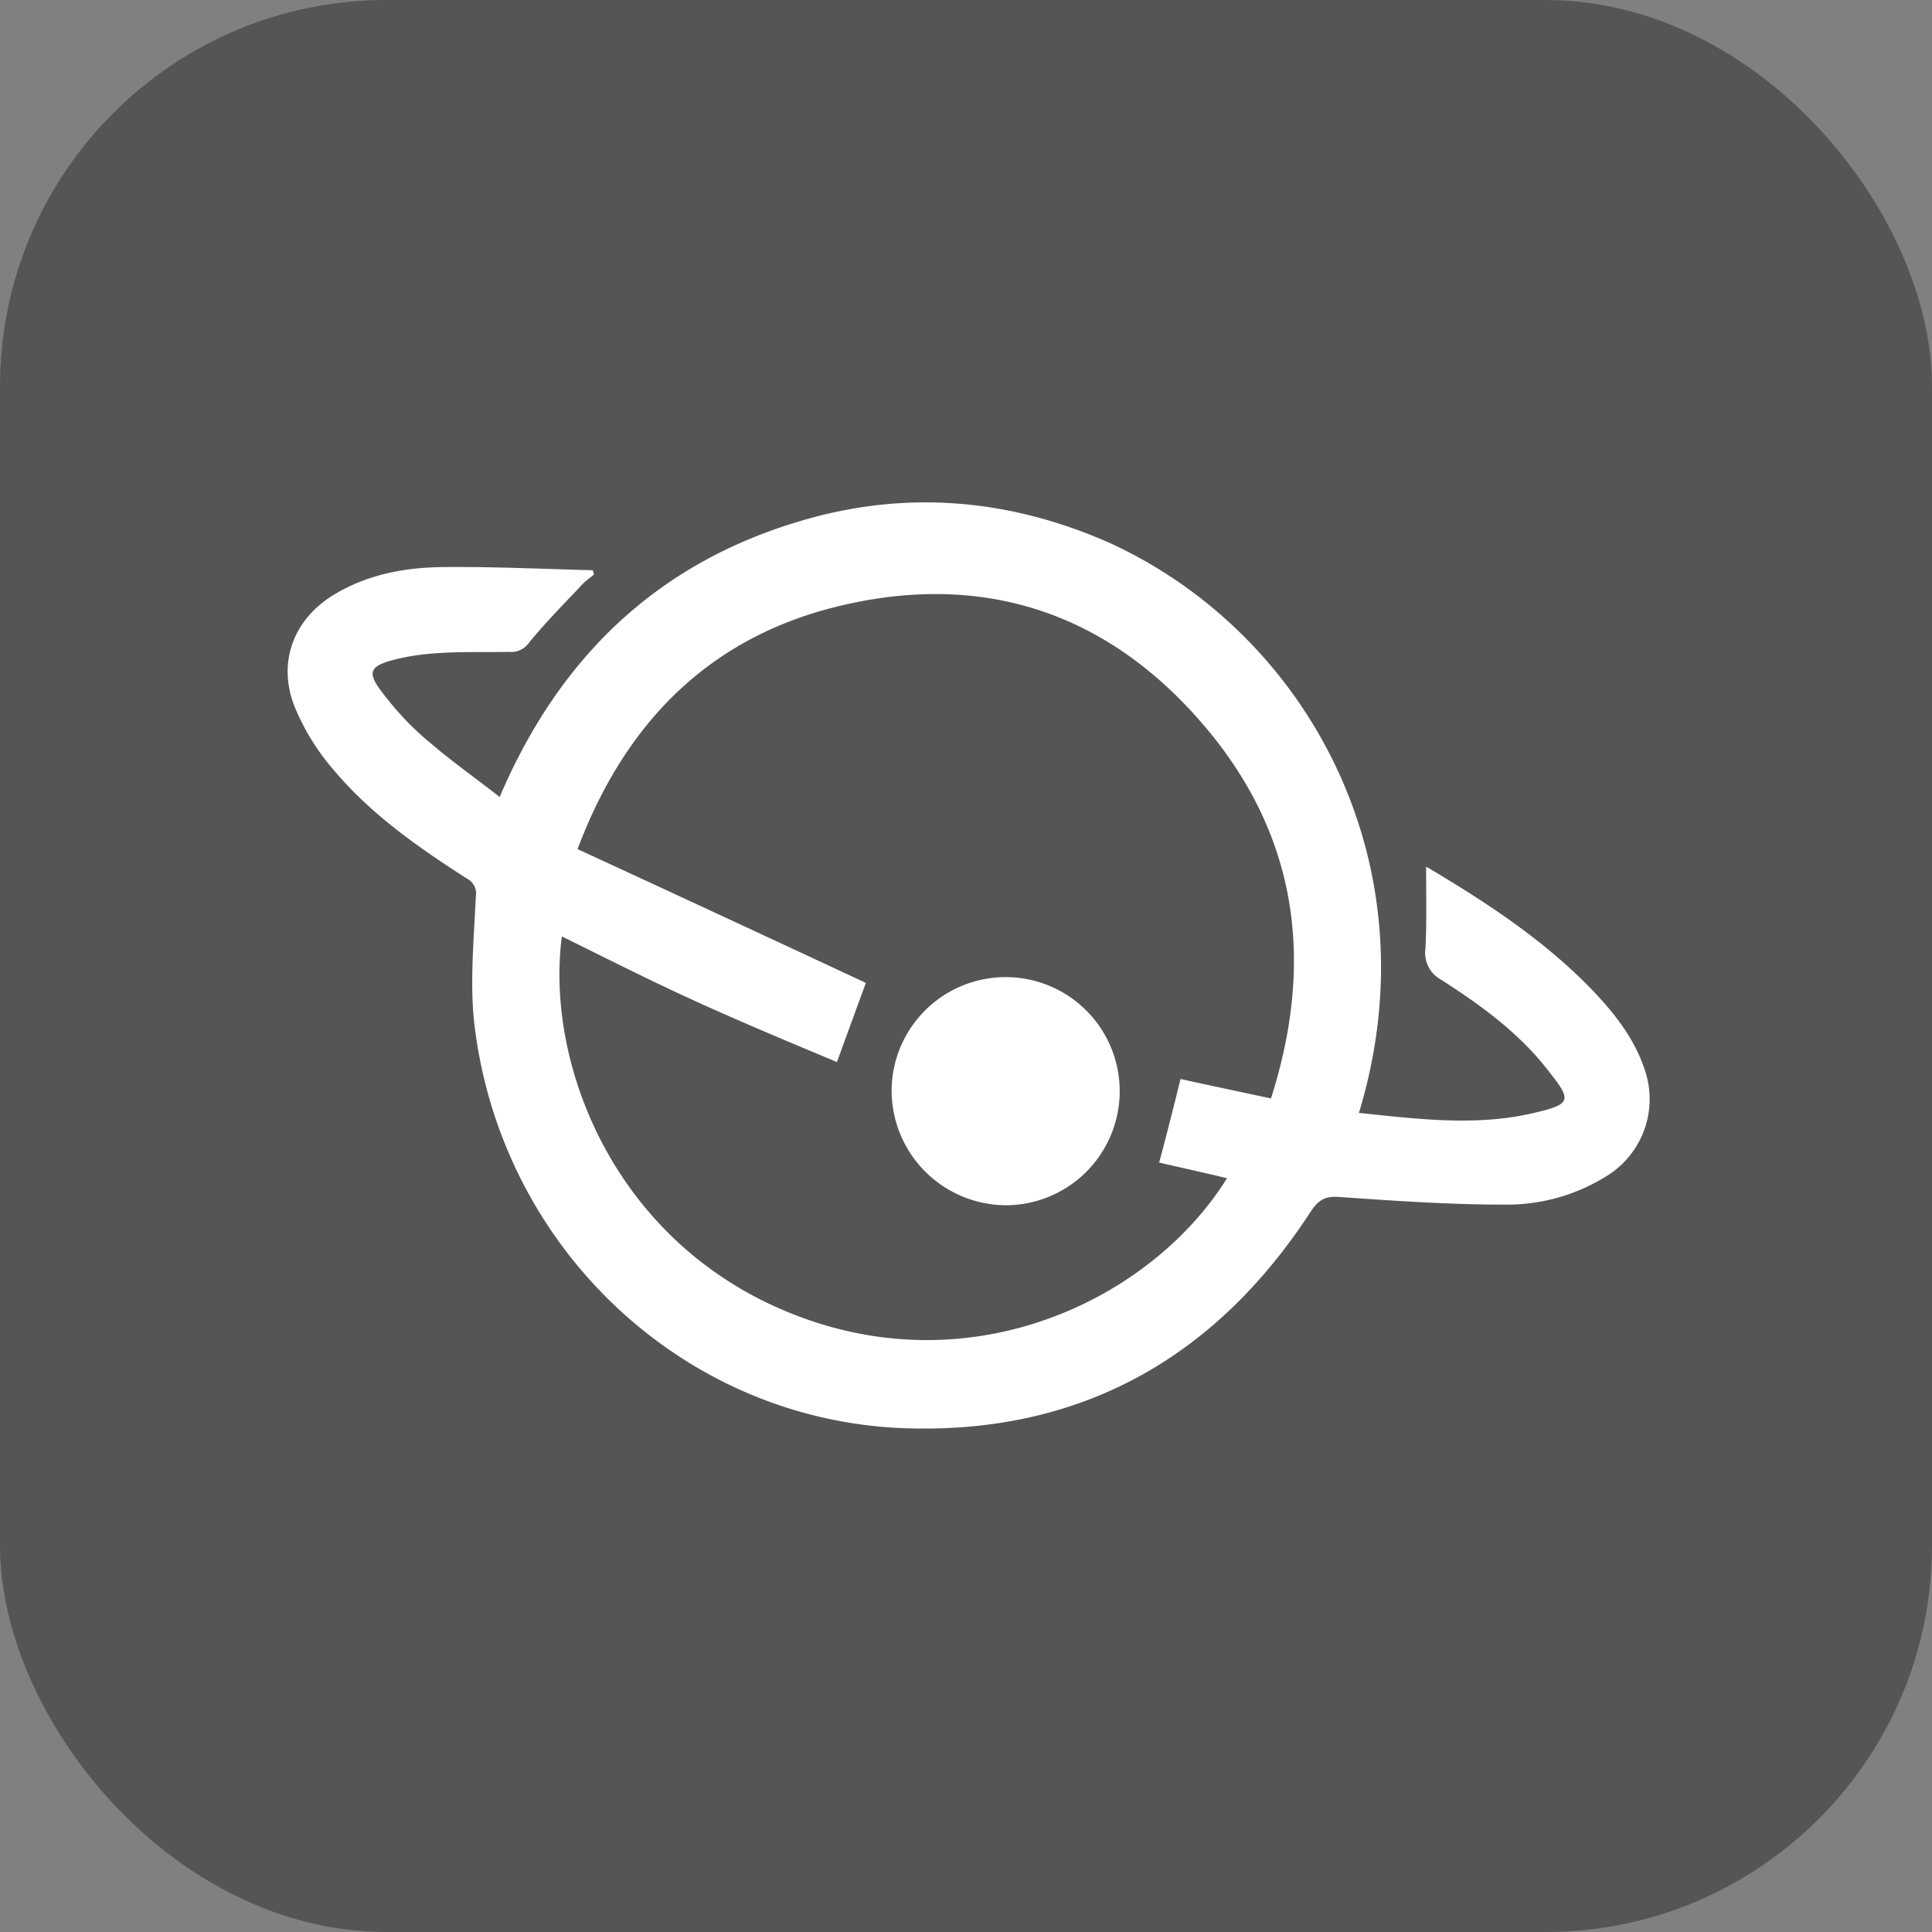
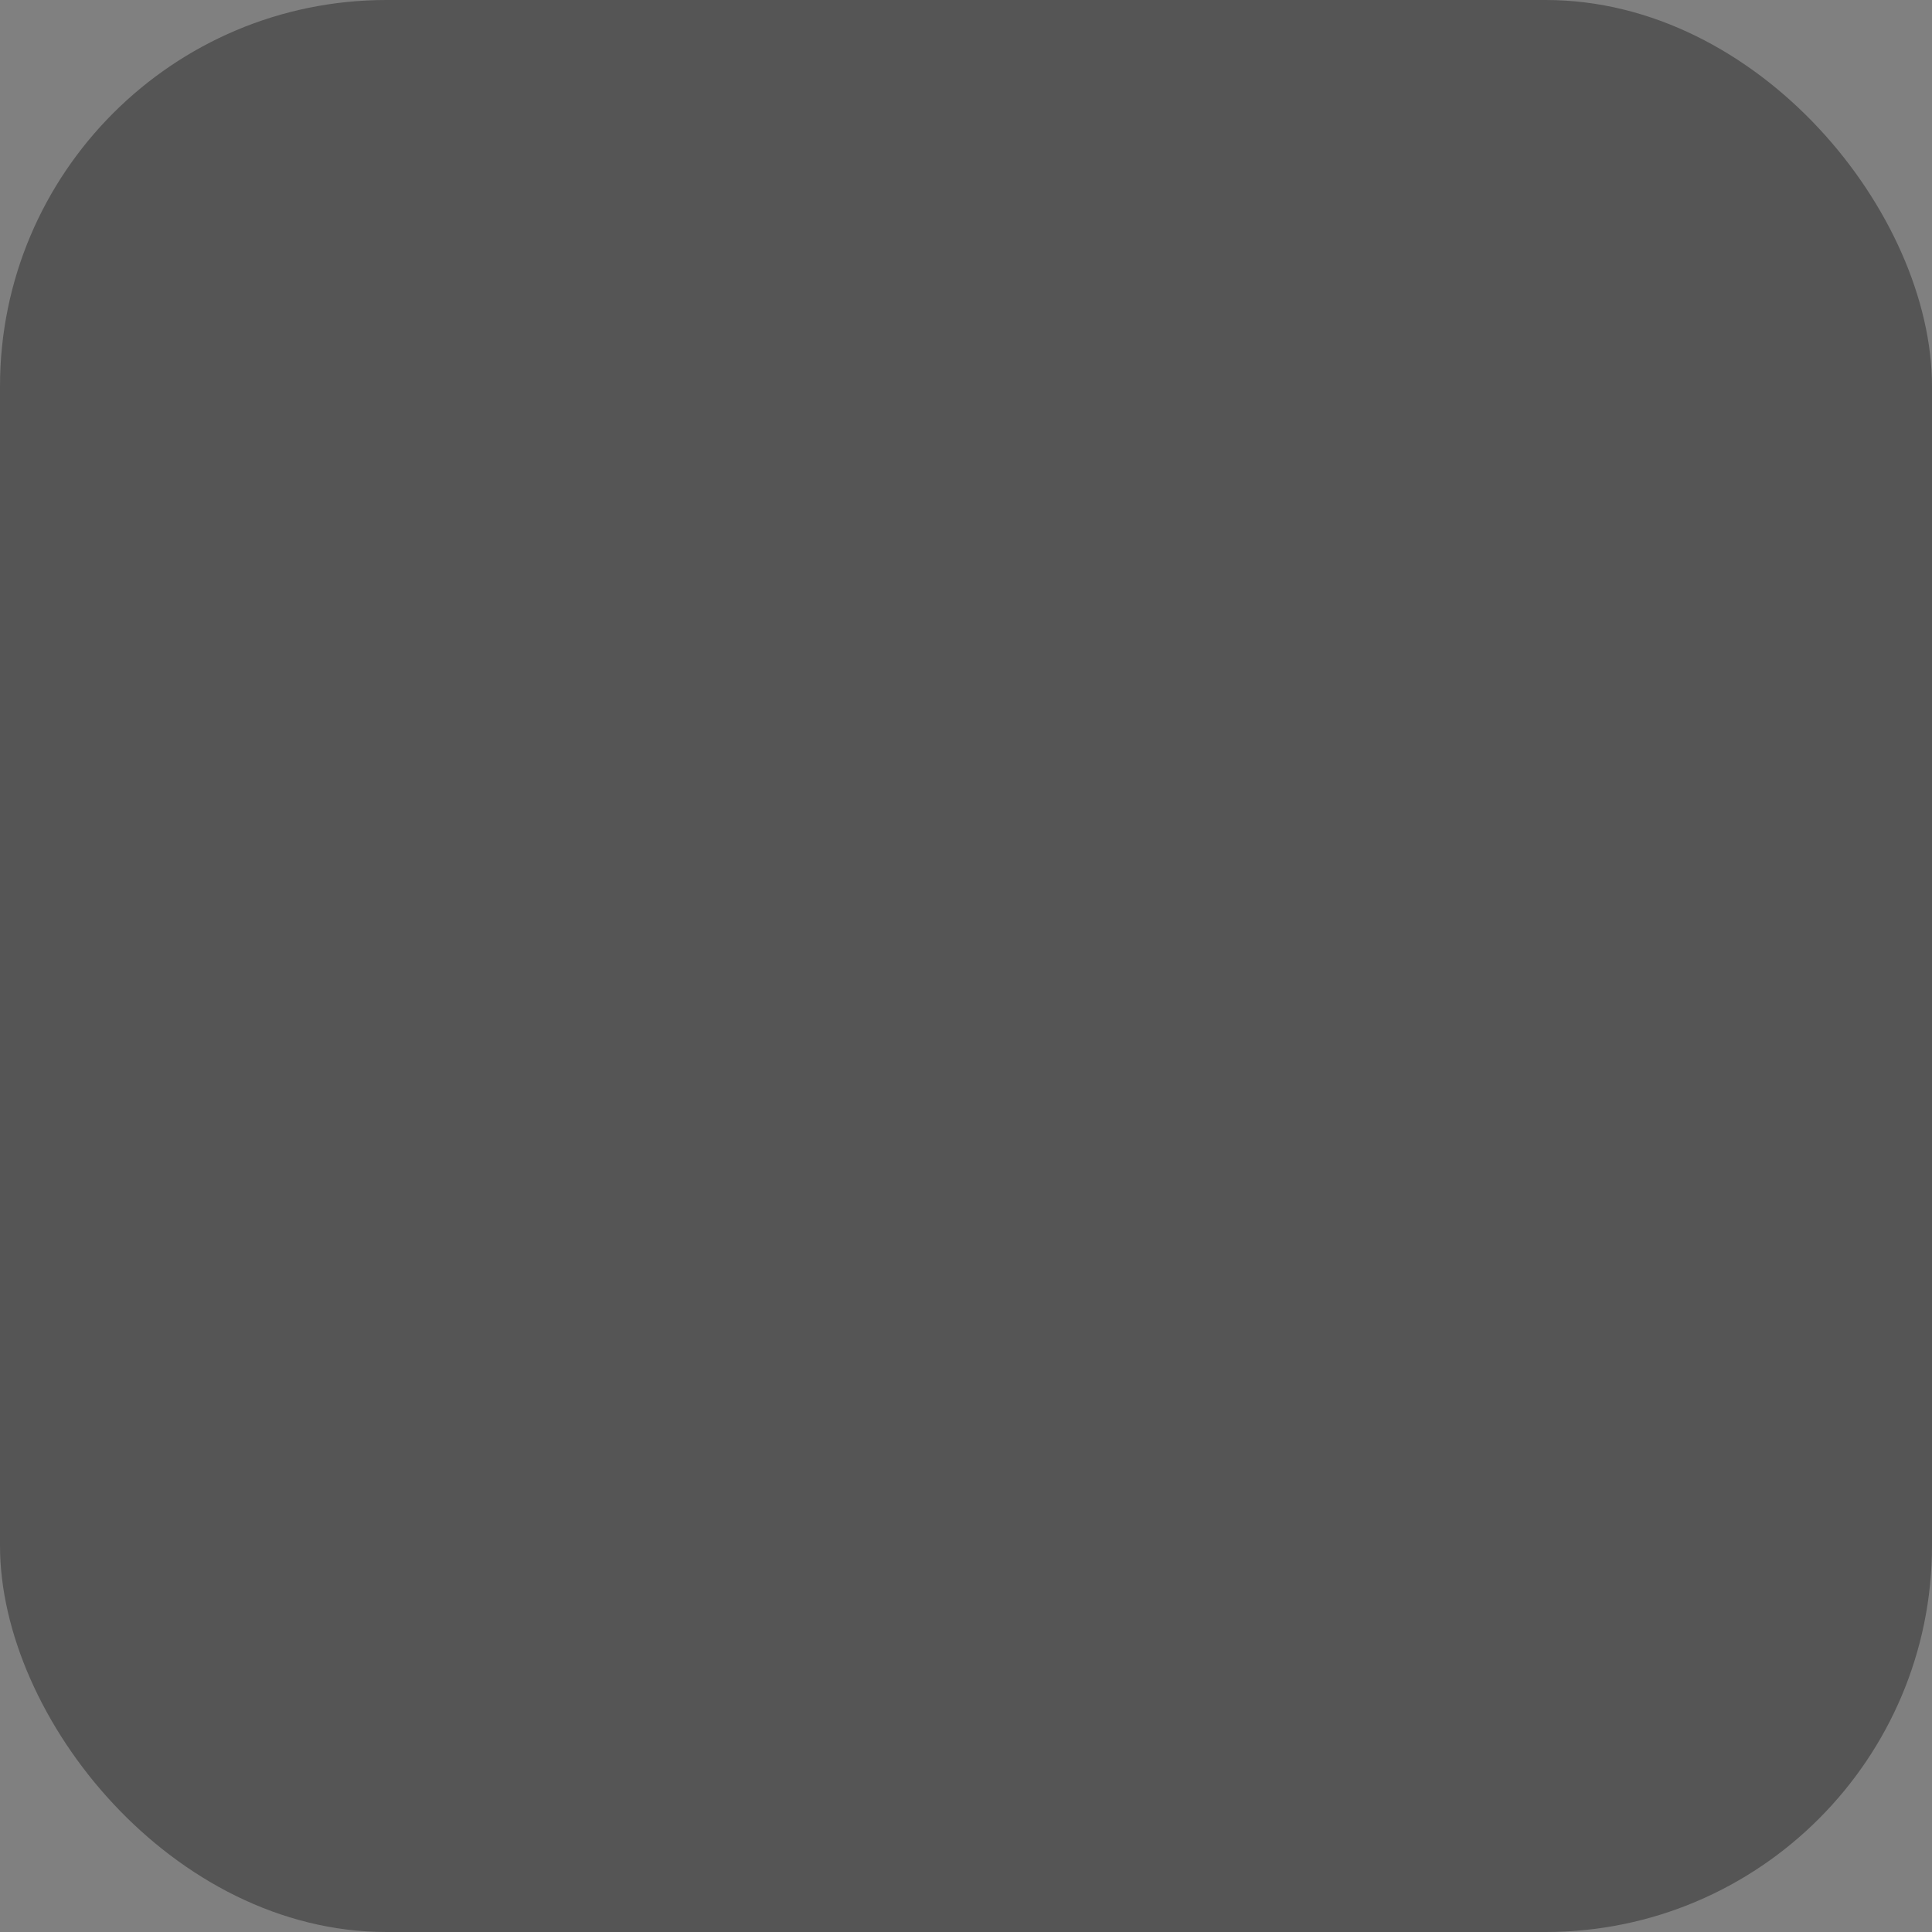
<svg xmlns="http://www.w3.org/2000/svg" version="1.1" width="1000" height="1000">
  <rect width="100%" height="100%" fill="#808080" stroke="none" />
  <rect width="1000" height="1000" rx="200" ry="200" fill="#555555" />
  <g transform="matrix(3.251,0,0,3.251,-3.074,0.611)">
    <svg version="1.1" width="307.6" height="307.6">
      <svg width="307.6" height="307.6" data-name="Layer 1">
        <defs>
          <style>.cls-1{fill:none;stroke:#fff;stroke-opacity:0.75;stroke-width:4px;}.cls-2{fill:#fff;}</style>
        </defs>
        <title>White Logo only</title>
        <g class="layer">
          <title>Layer 1</title>
-           <path class="cls-2" d="m254.3,214.7c9.6,1 19,2.2 28.3,-0.1c5.5,-1.3 5.5,-2 2.1,-6.3c-4.7,-6.2 -10.9,-10.7 -17.3,-14.8a4.84,4.84 0 0 1 -2.5,-5c0.2,-4.3 0.1,-8.5 0.1,-12.9c-0.2,0 0,-0.1 0.2,0c9.6,5.7 18.9,11.8 26.6,19.9c3.4,3.6 6.4,7.5 8,12.3a14.39,14.39 0 0 1 -6.3,17.1a29.84,29.84 0 0 1 -16.1,4.4c-8.7,0 -17.4,-0.6 -26,-1.2c-2.3,-0.2 -3.4,0.3 -4.7,2.2c-15.3,23.6 -37,35.6 -64.8,34.6c-35.1,-1.3 -64.1,-28.6 -68.4,-64.1c-0.8,-6.7 -0.1,-13.7 0.2,-20.5a2.68,2.68 0 0 0 -1.4,-2.9c-7.8,-5 -15.4,-10.3 -21.4,-17.5a36.78,36.78 0 0 1 -6.1,-10c-2.7,-7 -0.1,-13.8 6.3,-17.7c5.3,-3.2 11.1,-4.3 17.1,-4.4c8,-0.1 16.1,0.3 24.1,0.5a1.85,1.85 0 0 1 0.2,0.7c-0.6,0.5 -1.2,0.9 -1.7,1.4c-2.9,3.1 -5.9,6.1 -8.6,9.4a3.45,3.45 0 0 1 -3.2,1.5c-5.4,0.1 -11,-0.2 -16.3,0.8c-7,1.4 -6.5,2.5 -2.6,7.3a45.75,45.75 0 0 0 6.6,6.6c3.4,2.9 7.1,5.5 10.8,8.4c9.5,-22.3 25.2,-37.3 48.1,-44c16.6,-4.9 33,-3.5 48.9,3.5c31.8,14.5 51.8,51.4 39.8,90.8zm-14,-2.3c6.8,-21.3 4.4,-40.9 -9.6,-58.1c-16,-19.6 -36.9,-26.3 -61.1,-19.8c-19.4,5.3 -32.3,18.5 -39.7,38.2q23.4,10.8 45.9,21.3c-1.5,4.1 -3,8.2 -4.6,12.6c-7.2,-3 -14.6,-6.1 -21.9,-9.4s-14.6,-7 -21.9,-10.6c-2.7,20.5 8.6,49.7 38,60.6c28.5,10.6 56.2,-3.3 67.9,-22.1c-3.7,-0.9 -7.4,-1.7 -10.8,-2.5c1.2,-4.5 2.3,-8.8 3.4,-13.3c4.5,1 9.3,2 14.4,3.1z" id="svg_2" transform="translate(-37 -37.7)" />
-           <path class="cls-2" d="m179.9,210.9a18.16,18.16 0 1 1 18.1,18.5a18.29,18.29 0 0 1 -18.1,-18.5z" id="svg_3" transform="translate(-37 -37.7)" />
        </g>
      </svg>
    </svg>
  </g>
</svg>